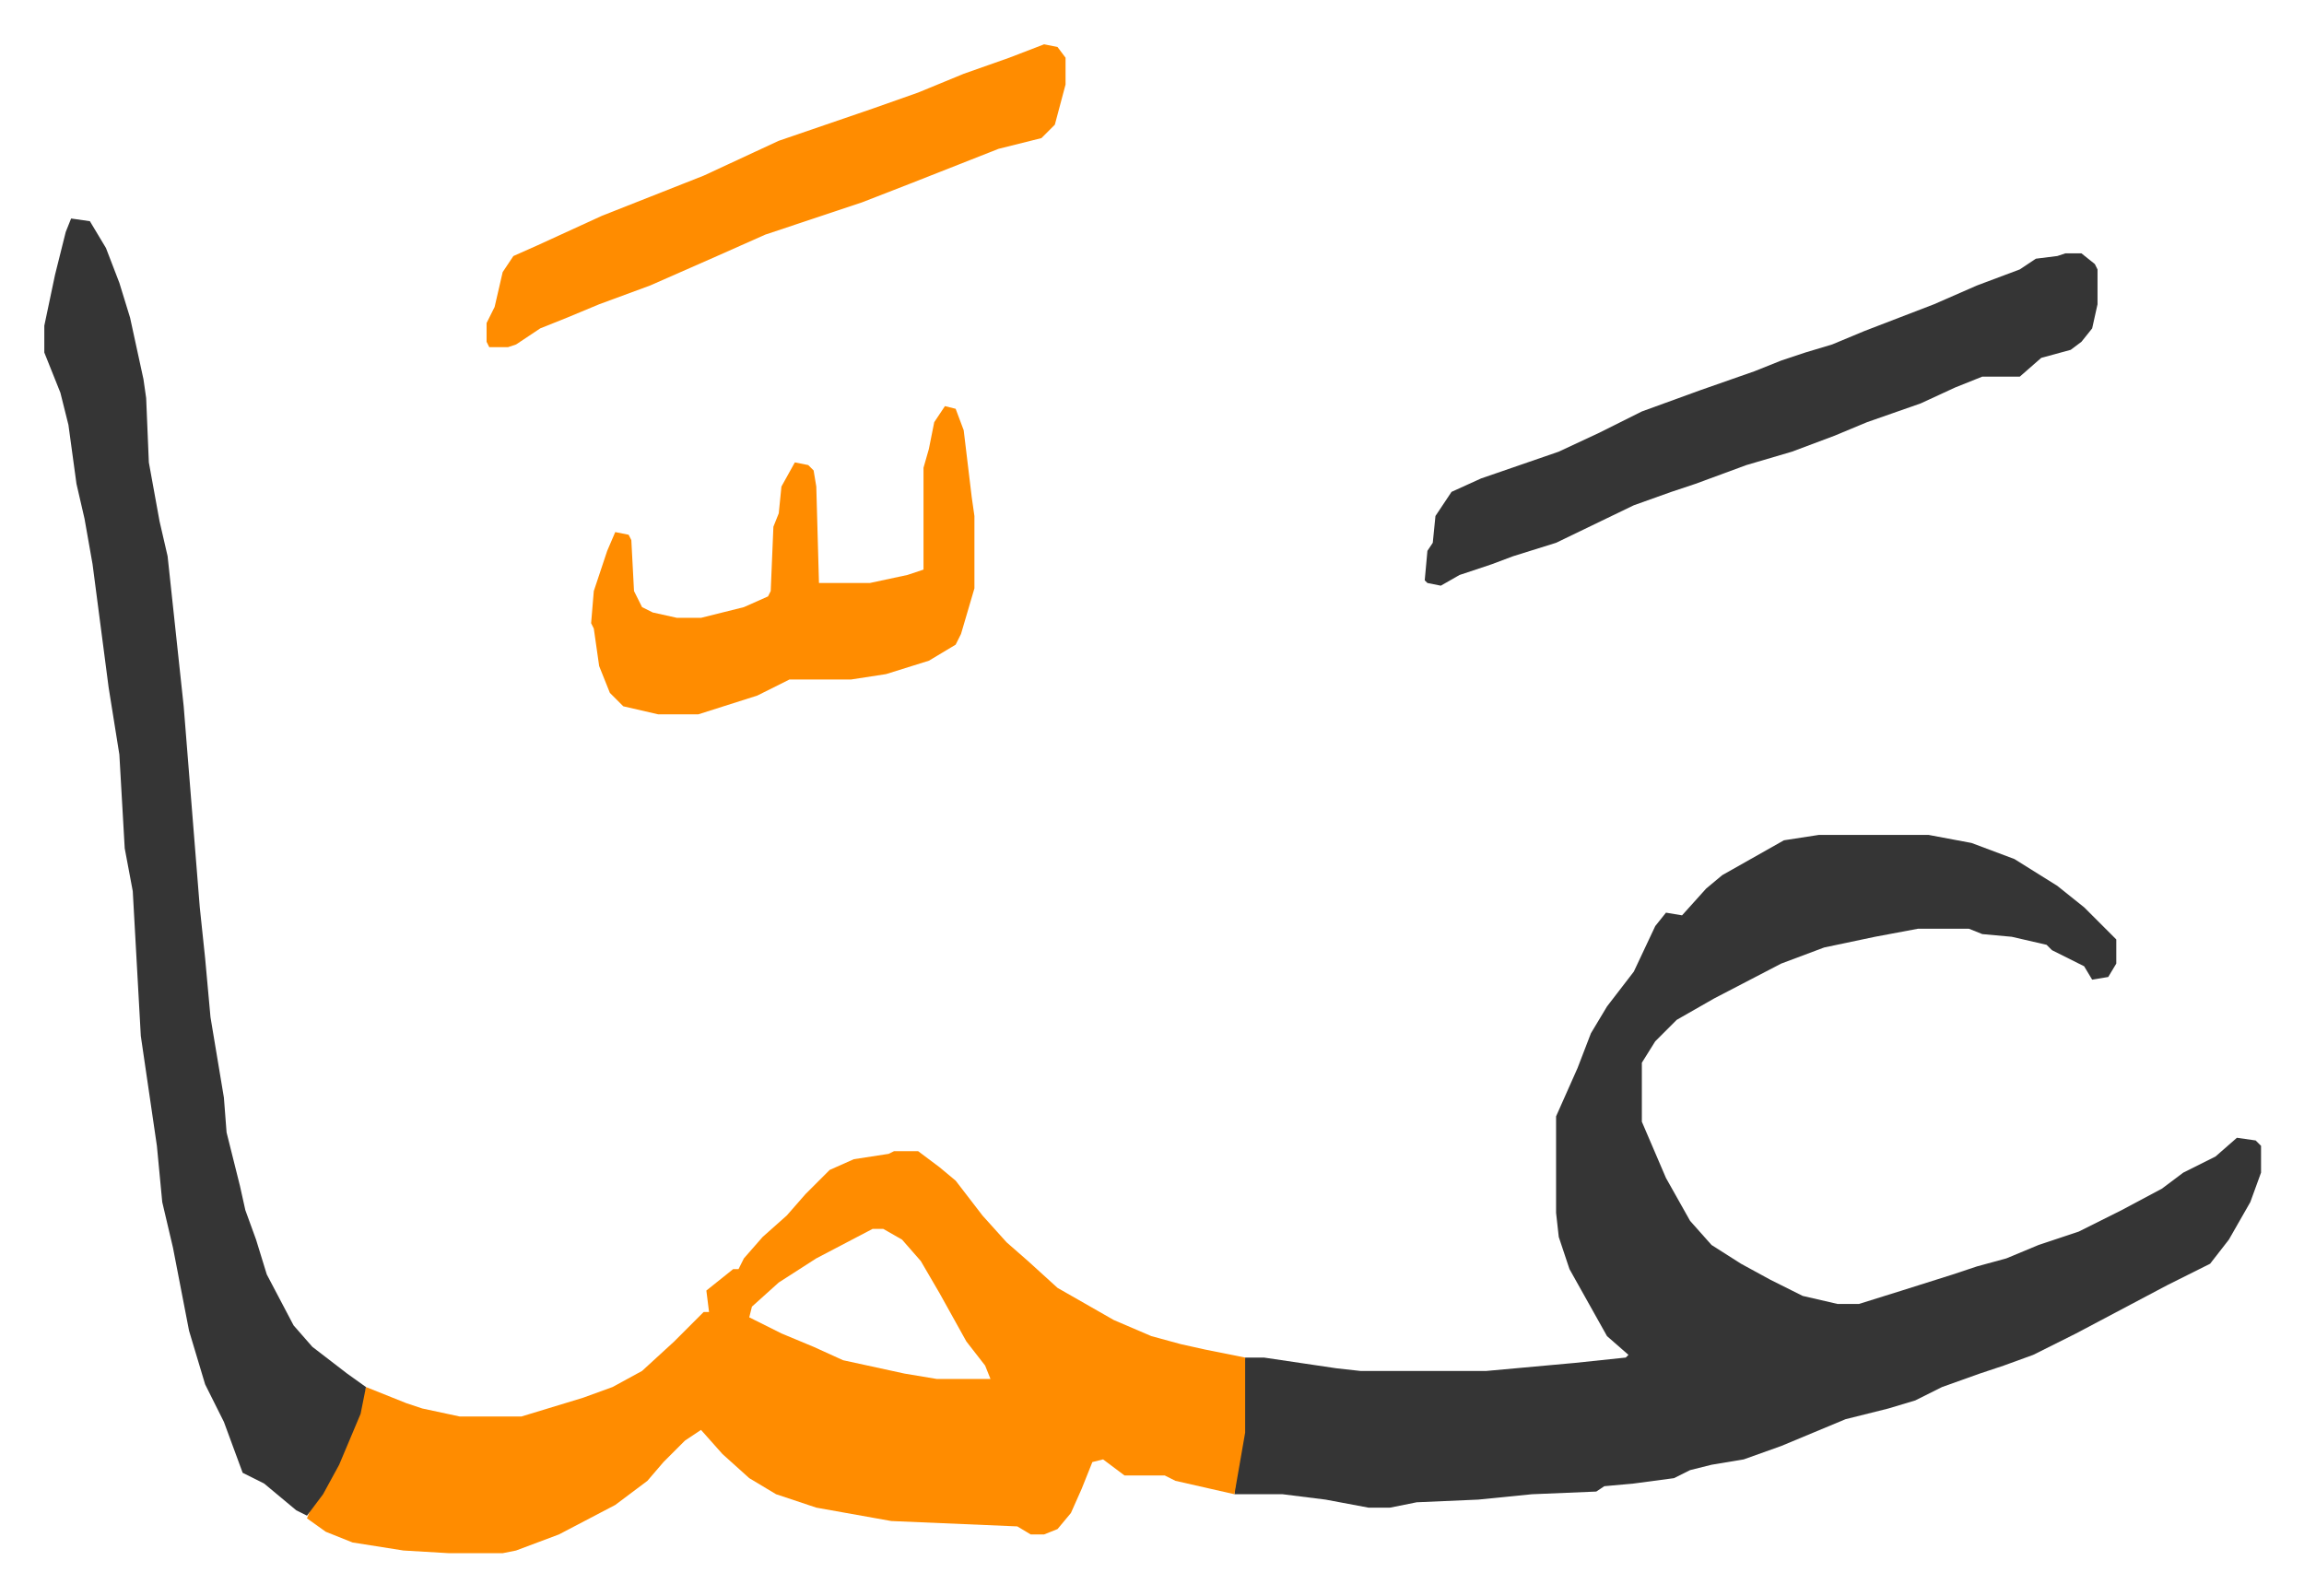
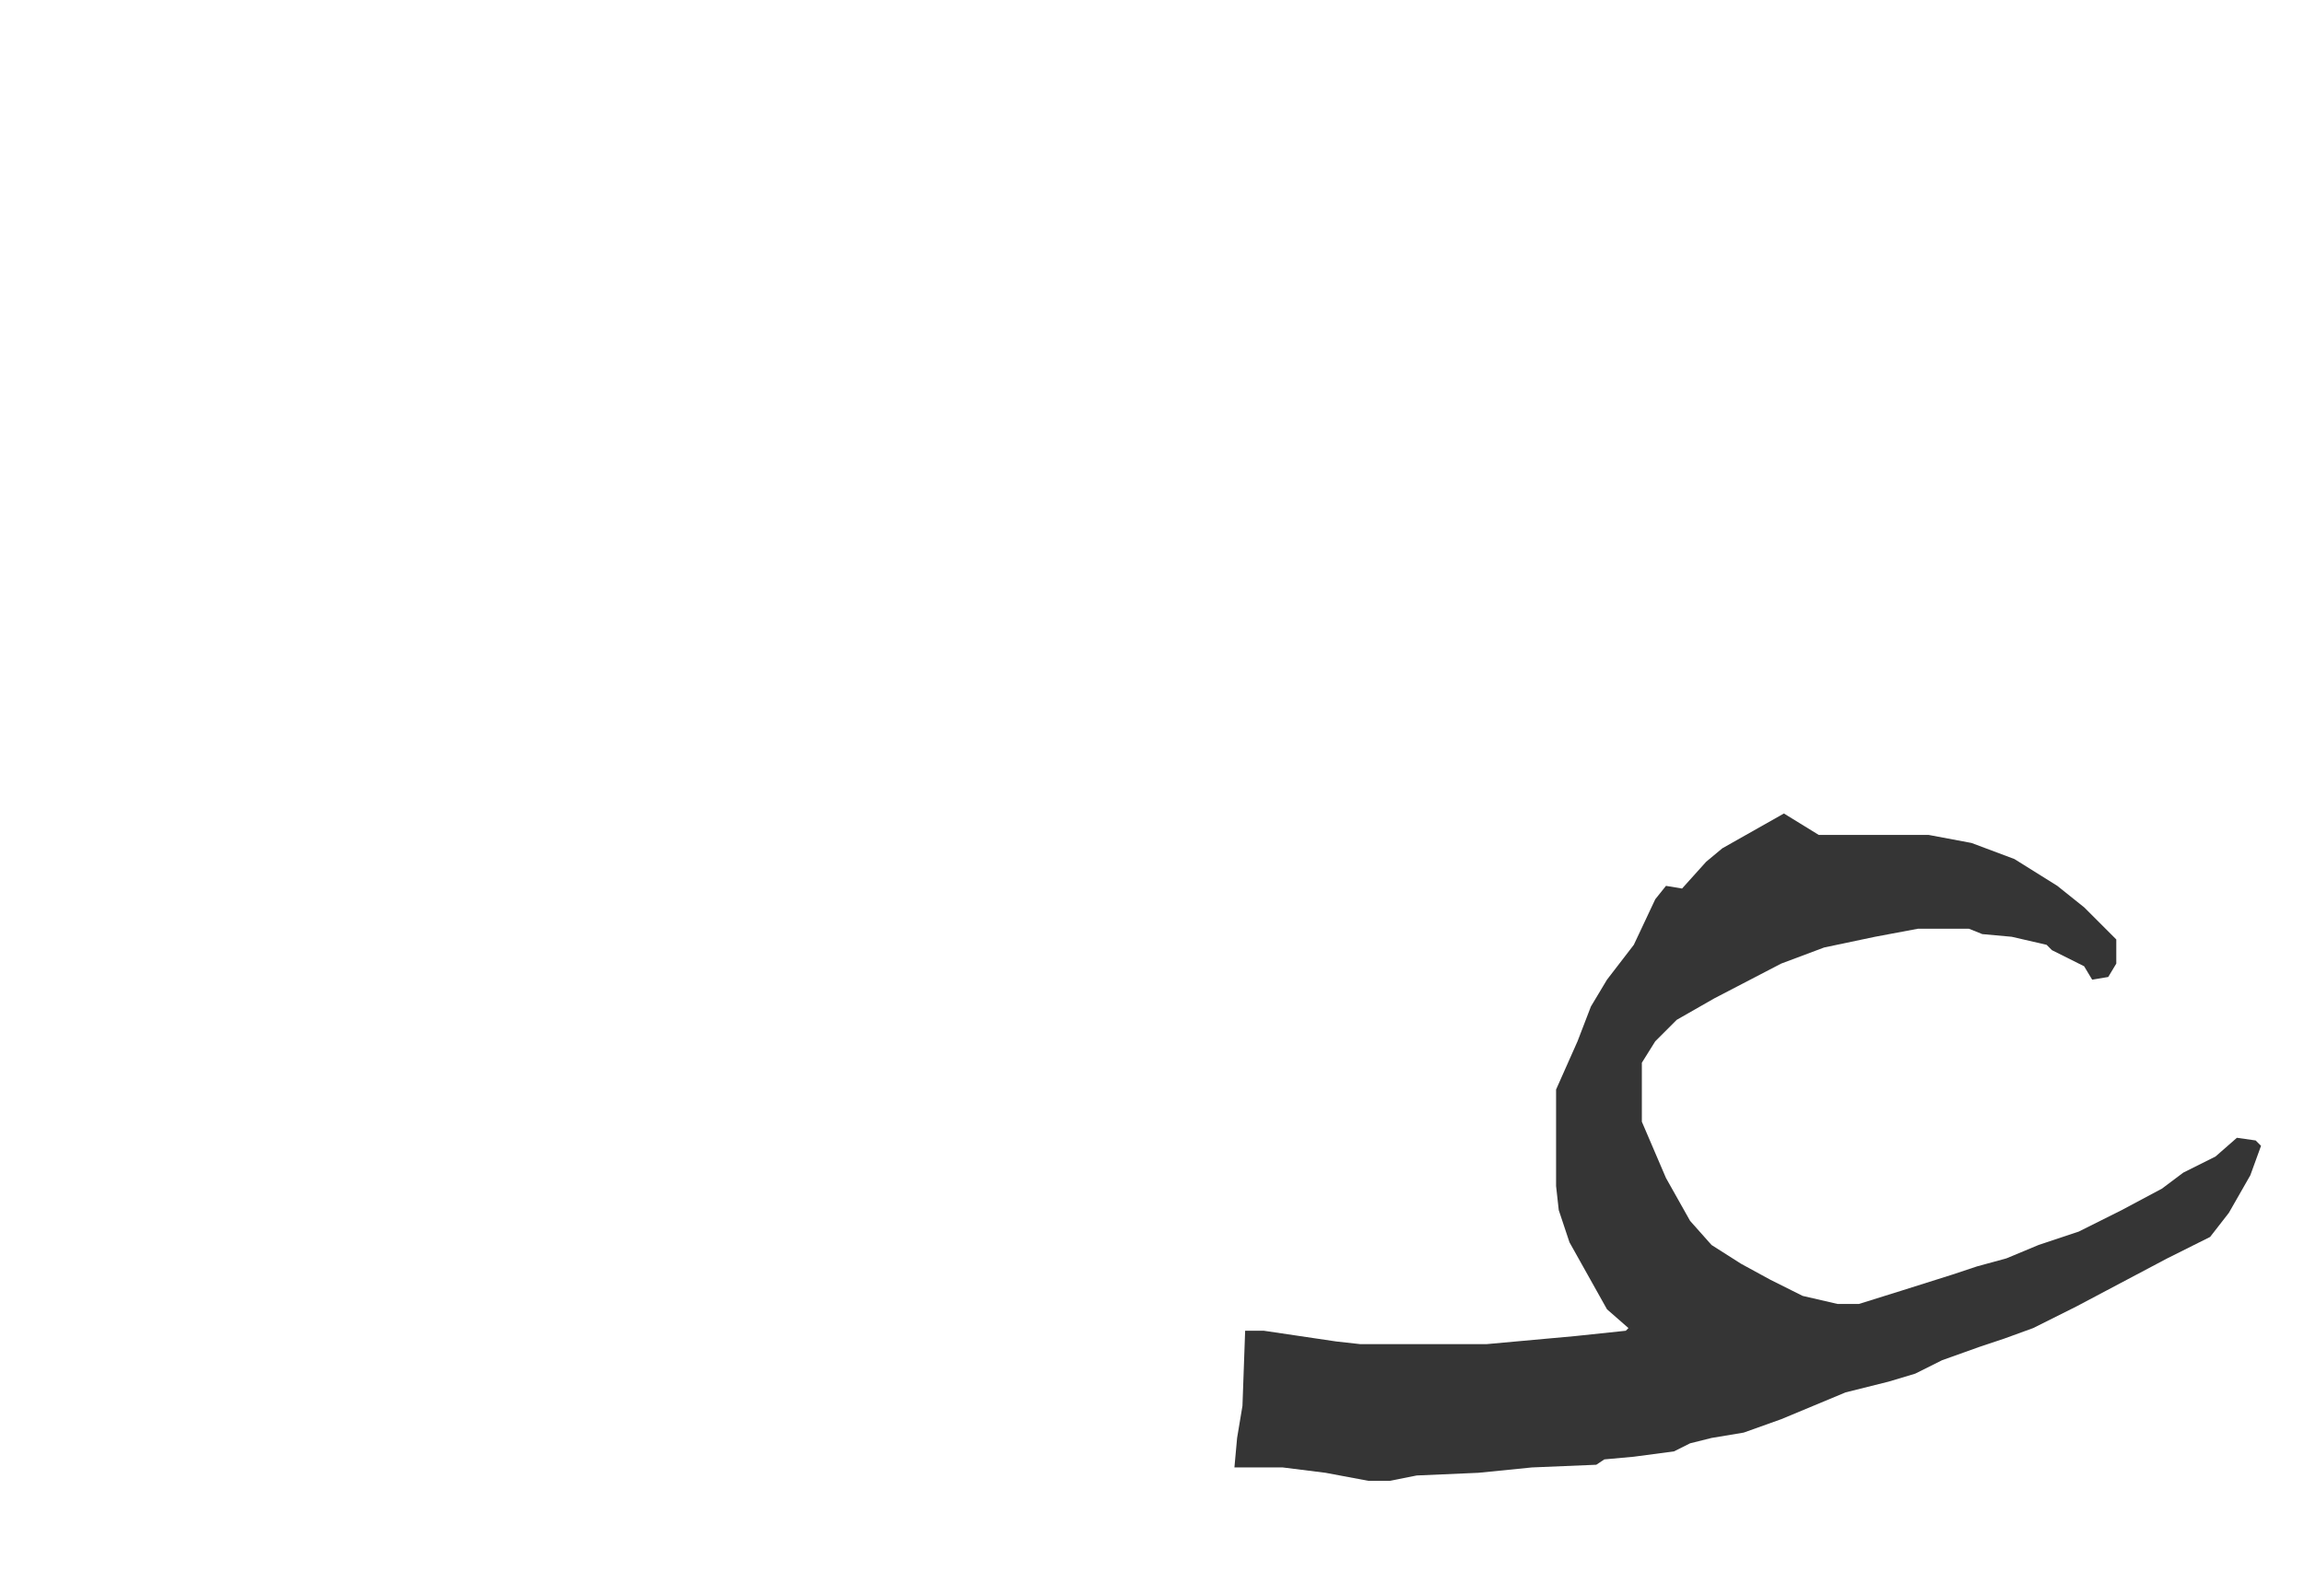
<svg xmlns="http://www.w3.org/2000/svg" role="img" viewBox="-16.53 415.47 859.56 595.56">
-   <path fill="#353535" id="rule_normal" d="M662 727h41l16 3 16 6 16 10 10 8 7 7 5 5v9l-3 5-6 1-3-5-12-6-2-2-13-3-11-1-5-2h-19l-16 3-19 4-16 6-25 13-14 8-8 8-5 8v22l9 21 9 16 8 9 11 7 11 6 12 6 13 3h8l16-5 19-6 9-3 11-3 12-5 15-5 16-8 15-8 8-6 12-6 8-7 7 1 2 2v10l-4 11-8 14-7 9-16 8-34 18-16 8-11 4-9 3-14 5-10 5-10 3-16 4-24 10-14 5-12 2-8 2-6 3-15 2-11 1-3 2-24 1-20 2-23 1-10 2h-8l-16-3-16-2h-18l1-11 2-12 1-28h7l27 4 9 1h47l33-3 19-2 1-1-8-7-14-25-4-12-1-9v-36l8-18 5-13 6-10 10-13 8-17 4-5 6 1 9-10 6-5 23-13z" />
-   <path fill="#ff8c00" id="rule_ghunnah_2_wowels" d="M317 845h9l8 6 6 5 10 13 9 10 8 7 11 10 21 12 14 6 11 3 9 2 15 3v28l-4 23-22-5-4-2h-15l-8-6-4 1-4 10-4 9-5 6-5 2h-5l-5-3-47-2-28-5-15-5-10-6-10-9-8-9-6 4-8 8-6 7-12 9-21 11-16 6-5 1h-20l-17-1-19-3-10-4-7-5 2-5 7-11 6-13 4-10 3-10 15 6 6 2 14 3h23l23-7 11-4 11-6 12-11 11-11h2l-1-8 10-8h2l2-4 7-8 9-8 7-8 9-9 9-4 13-2zm-8 29l-21 11-14 9-10 9-1 4 12 6 12 5 11 5 23 5 12 2h20l-2-5-7-9-10-18-7-12-7-8-7-4z" />
-   <path fill="#353535" id="rule_normal" d="M10 497l7 1 6 10 5 13 4 13 5 23 1 7 1 24 4 22 3 13 6 56 6 75 2 19 2 22 5 30 1 13 5 20 2 9 4 11 4 13 10 19 7 8 13 10 7 5-2 10-8 19-6 11-6 8-4-2-12-10-8-4-7-19-7-14-6-20-6-31-4-17-2-21-6-41-3-54-3-16-2-35-4-25-6-46-3-17-3-13-3-22-3-12-6-15v-10l4-19 4-16zm744 13h6l5 4 1 2v13l-2 9-4 5-4 3-11 3-8 7h-14l-10 4-13 6-20 7-12 5-16 6-17 5-19 7-9 3-14 5-29 14-16 5-8 3-12 4-7 4-5-1-1-1 1-11 2-3 1-10 6-9 11-5 29-10 15-7 16-8 22-8 20-7 10-4 9-3 10-3 12-5 26-10 16-7 16-6 6-4 8-1z" />
-   <path fill="#ff8c00" id="rule_ghunnah_2_wowels" d="M373 432l5 1 3 4v10l-4 15-5 5-16 4-33 13-18 7-36 12-18 8-25 11-19 7-12 5-10 4-9 6-3 1h-7l-1-2v-7l3-6 3-13 4-6 9-4 24-11 38-15 28-13 35-12 17-6 17-7 17-6zm-37 135l4 1 3 8 3 25 1 7v27l-5 17-2 4-10 6-16 5-13 2h-23l-12 6-22 7h-15l-13-3-5-5-4-10-2-14-1-2 1-12 5-15 3-7 5 1 1 2 1 19 3 6 4 2 9 2h9l16-4 9-4 1-2 1-24 2-5 1-10 5-9 5 1 2 2 1 6 1 36h19l14-3 6-2v-38l2-7 2-10z" />
+   <path fill="#353535" id="rule_normal" d="M662 727h41l16 3 16 6 16 10 10 8 7 7 5 5v9l-3 5-6 1-3-5-12-6-2-2-13-3-11-1-5-2h-19l-16 3-19 4-16 6-25 13-14 8-8 8-5 8v22l9 21 9 16 8 9 11 7 11 6 12 6 13 3h8l16-5 19-6 9-3 11-3 12-5 15-5 16-8 15-8 8-6 12-6 8-7 7 1 2 2l-4 11-8 14-7 9-16 8-34 18-16 8-11 4-9 3-14 5-10 5-10 3-16 4-24 10-14 5-12 2-8 2-6 3-15 2-11 1-3 2-24 1-20 2-23 1-10 2h-8l-16-3-16-2h-18l1-11 2-12 1-28h7l27 4 9 1h47l33-3 19-2 1-1-8-7-14-25-4-12-1-9v-36l8-18 5-13 6-10 10-13 8-17 4-5 6 1 9-10 6-5 23-13z" />
</svg>